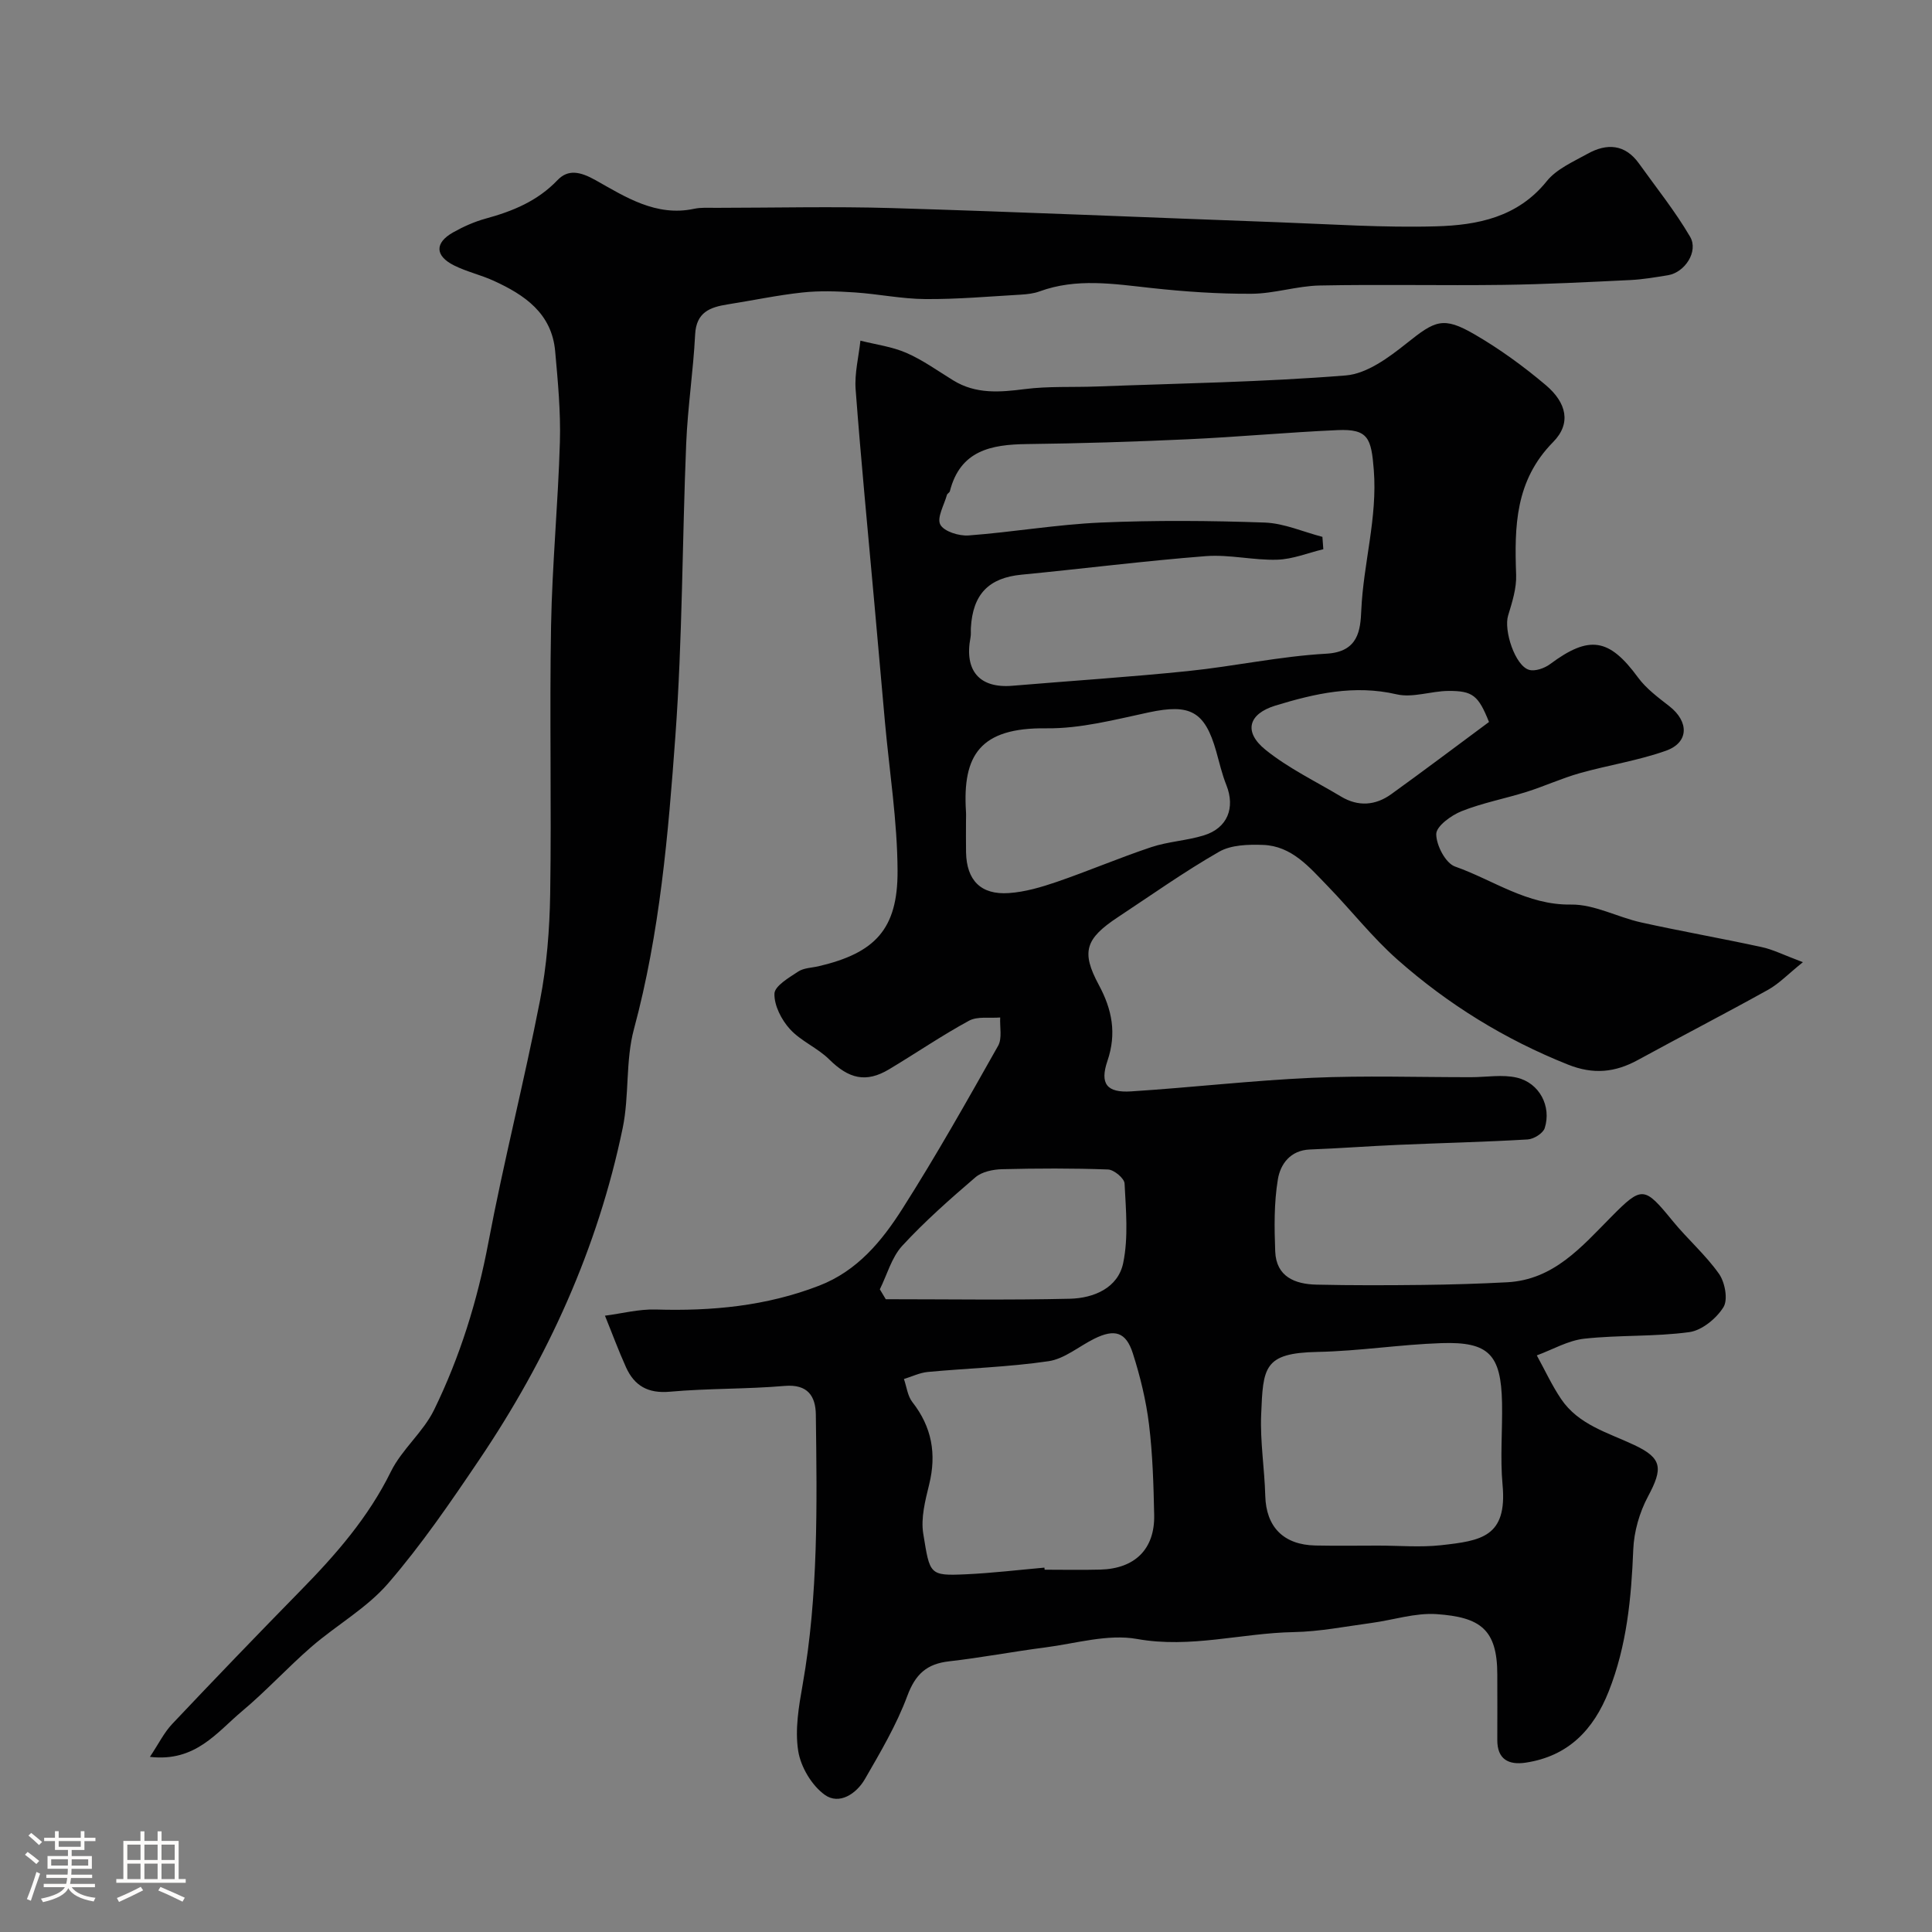
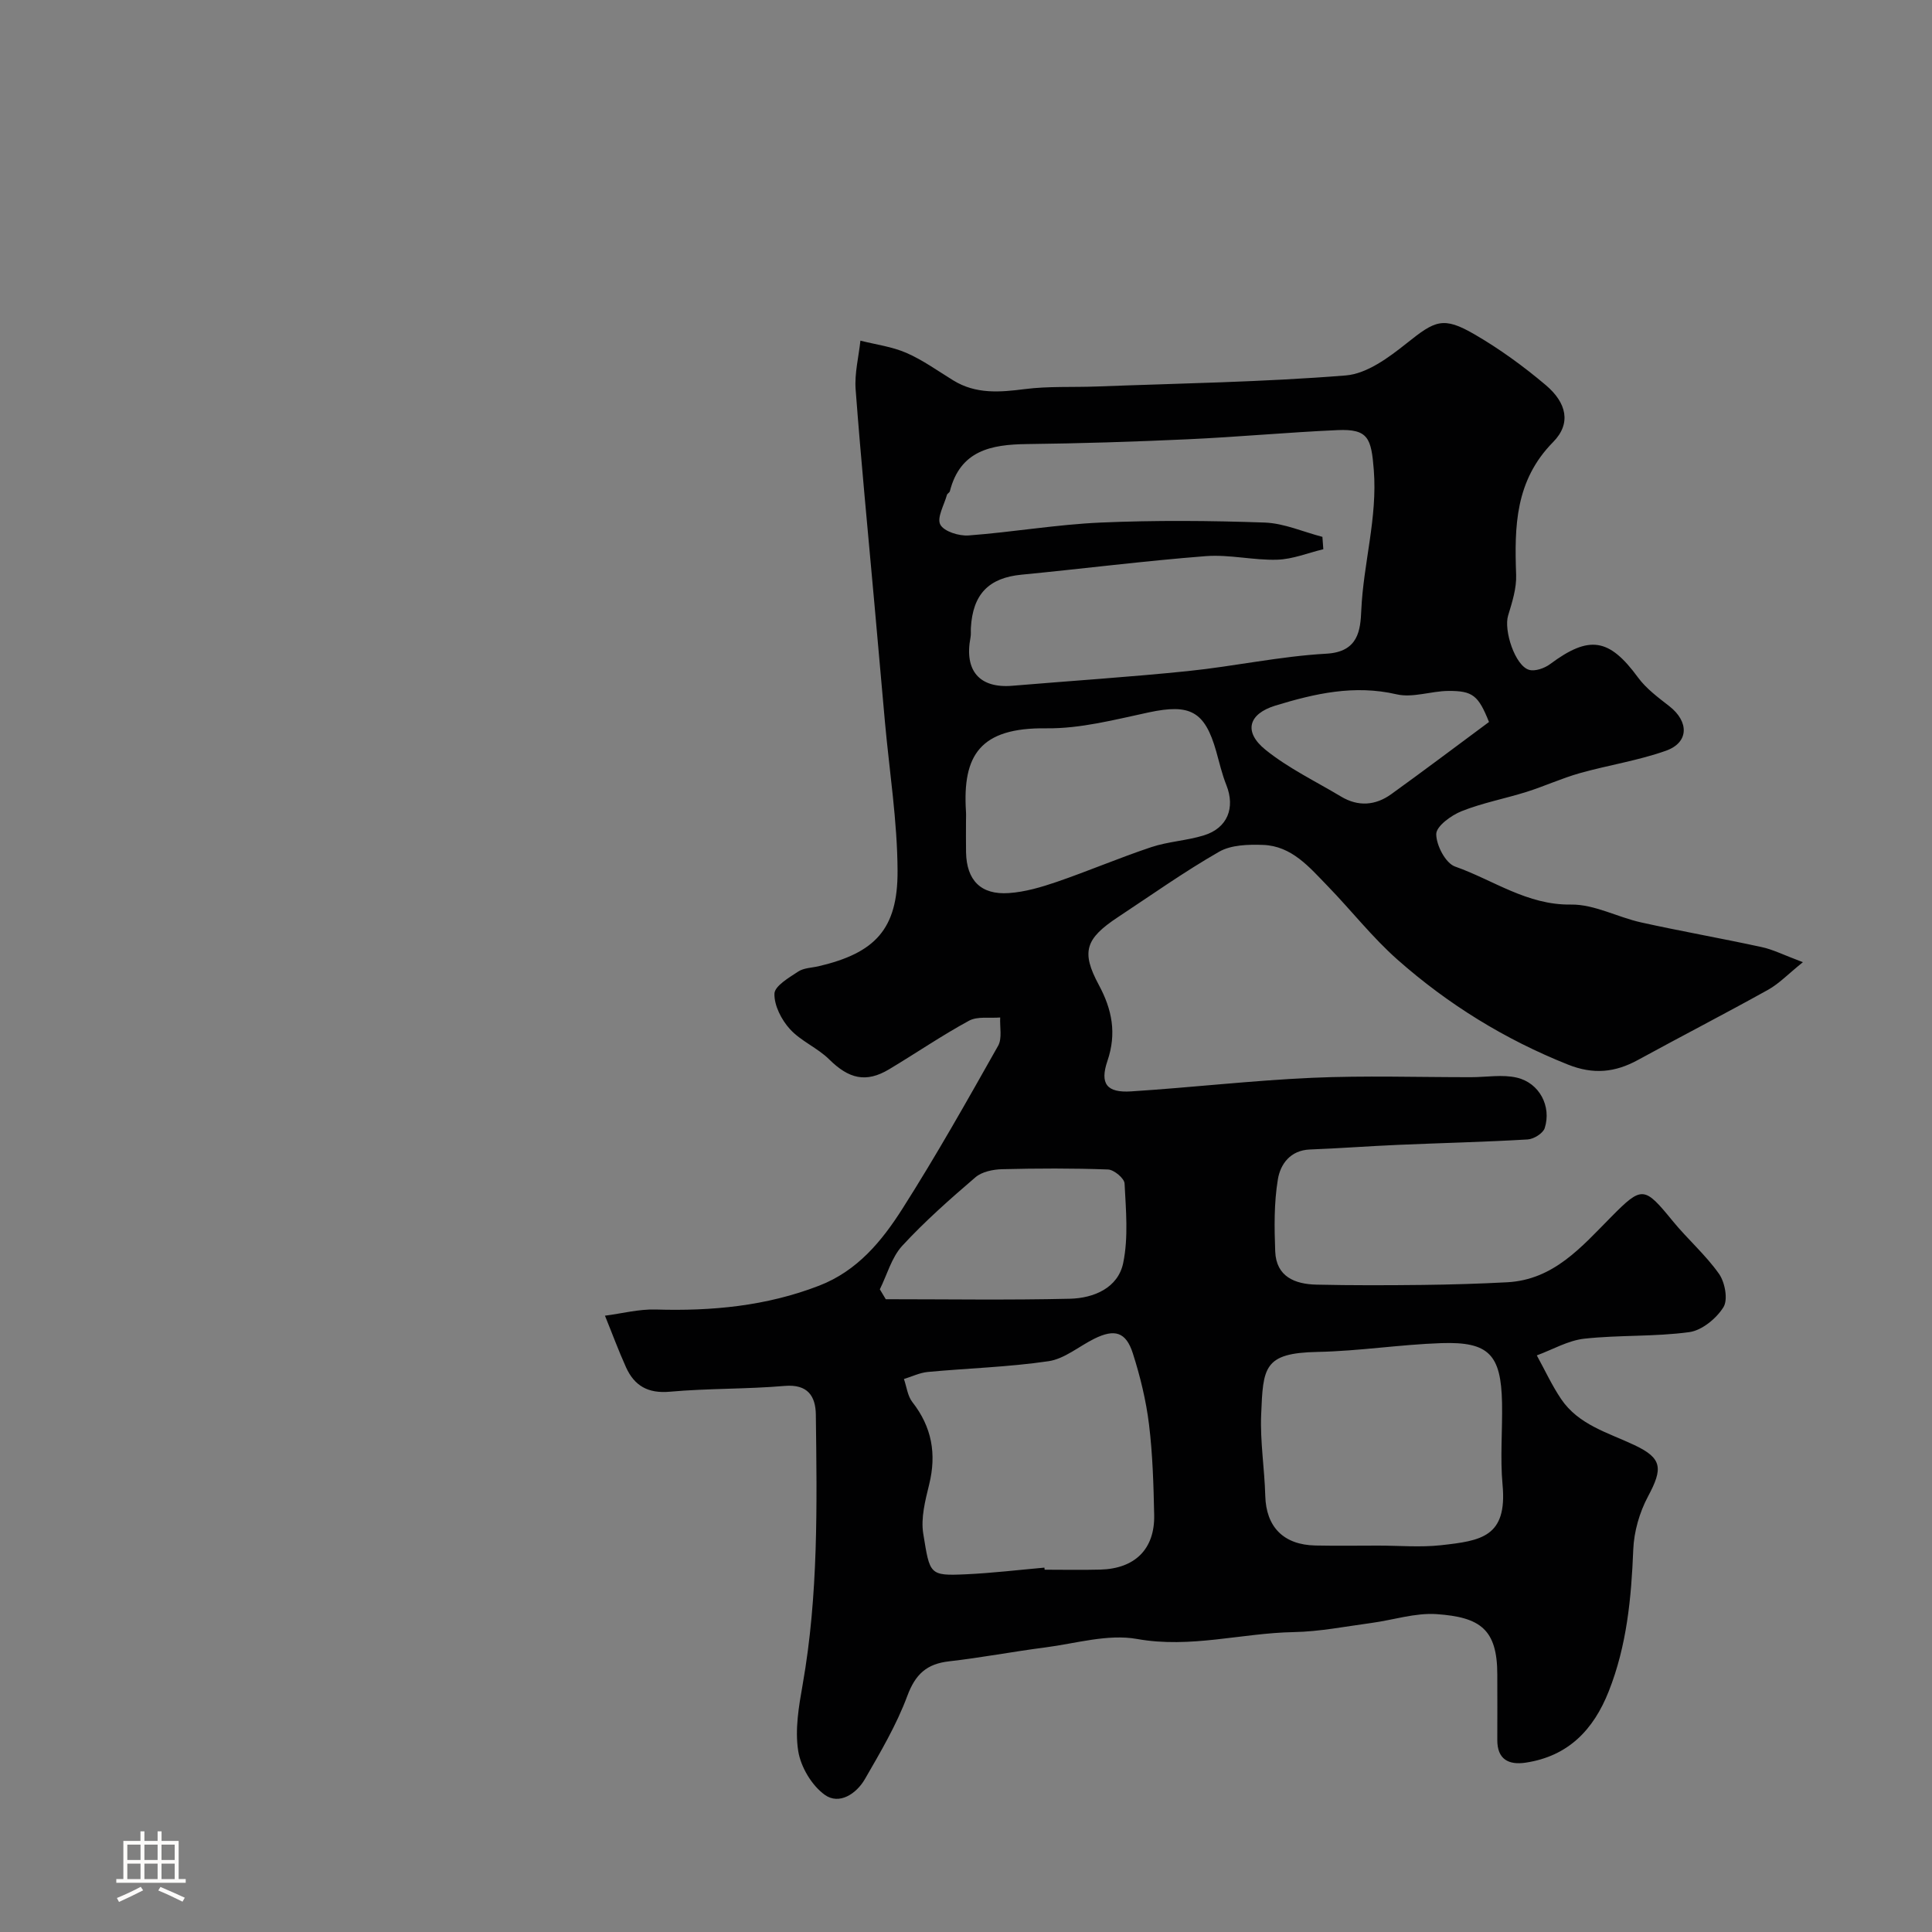
<svg xmlns="http://www.w3.org/2000/svg" enable-background="new 0 0 400 400" viewBox="0 0 400 400">
  <rect x="0" y="0" width="400" height="400" fill="#808080" stroke="none" />
-   <path d="m5.17 384 .55-.58c.85.61 1.65 1.24 2.4 1.87l-.59.64c-.83-.73-1.62-1.38-2.36-1.93m1.22 9.53-.82-.34c.71-1.76 1.37-3.64 1.98-5.63.24.13.5.25.76.36-.6 1.67-1.24 3.54-1.92 5.61m-.5-13.5.57-.54c.56.44 1.31 1.06 2.26 1.87l-.64.64c-.68-.66-1.41-1.32-2.19-1.97m3.25.46h2.24v-1.36h.77v1.36h4.57v-1.36h.76v1.36h2.28v.69h-2.28v1.84h-2.64v1.26h4.18v2.64h-4.21c0 .45-.02.86-.05 1.21h4.32v.69h-4.38c-.04.34-.1.75-.19 1.22h5.15v.69h-4.82c.87 1.19 2.51 1.92 4.93 2.19-.17.31-.3.57-.37.76-2.77-.49-4.52-1.41-5.26-2.76-.56 1.26-2.3 2.23-5.24 2.9-.12-.24-.26-.48-.43-.72 2.73-.55 4.38-1.34 4.96-2.38h-4.38v-.69h4.65c.1-.38.17-.79.21-1.22h-4.32v-.69h4.4c.03-.34.05-.75.05-1.21h-4.2v-2.64h4.23v-1.26h-2.69v-1.84h-2.24zm1.46 4.46v1.29h3.45c.01-.4.02-.57.01-.53v-.32-.45h-3.46zm1.55-2.59h4.57v-1.19h-4.57zm6.11 2.59h-3.42v.77c-.01.19-.01.37-.02.53h3.44v-1.29z" fill="#fcfbfa" />
  <path d="m32.63 379.16h.82v1.98h3.54v7.89h1.46v.78h-14.37v-.78h1.46v-7.89h3.54v-1.98h.82v1.98h2.73zm-3.49 11.48.5.73c-1.61.82-3.28 1.63-5 2.41-.13-.27-.28-.55-.44-.82 1.75-.72 3.4-1.49 4.94-2.32m-2.78-5.55h2.73v-3.18h-2.73zm0 3.95h2.73v-3.2h-2.73zm3.54-3.95h2.73v-3.18h-2.73zm0 3.95h2.73v-3.2h-2.73zm7.89 4.68c-1.84-.92-3.51-1.7-5.02-2.32l.45-.73c1.89.8 3.57 1.55 5.04 2.23zm-1.62-11.81h-2.73v3.18h2.73zm-2.73 7.13h2.73v-3.2h-2.73z" fill="#fcfbfa" />
  <g fill="#010102">
    <path d="m373.27 199.21c-3.08 2.48-4.94 4.45-7.2 5.71-8.92 4.96-18 9.64-26.96 14.54-4.74 2.59-9.22 3.05-14.48.95-13.07-5.21-24.83-12.47-35.29-21.72-5.24-4.63-9.6-10.24-14.49-15.27-3.76-3.87-7.4-8.28-13.35-8.49-3.04-.11-6.59-.02-9.09 1.41-7.21 4.13-14.01 8.96-20.96 13.55-6.75 4.46-7.64 7.18-3.95 14.03 2.75 5.1 3.72 10.04 1.78 15.74-1.62 4.76-.1 6.62 4.91 6.3 12.48-.8 24.92-2.25 37.41-2.81 10.98-.49 21.99-.12 32.99-.13 3.17 0 6.48-.61 9.48.1 4.66 1.1 7.18 5.94 5.75 10.43-.34 1.09-2.27 2.29-3.53 2.36-8.92.53-17.86.73-26.79 1.12-6.1.26-12.2.73-18.3.96-4.08.16-6.12 3.07-6.63 6.18-.81 4.88-.74 9.96-.55 14.94.21 5.22 4.08 6.76 8.54 6.86 7.33.17 14.66.14 21.99.06 5.83-.07 11.67-.24 17.49-.55 9.64-.51 15.39-7.32 21.52-13.51 6.42-6.5 6.87-6.37 12.75.82 3.07 3.76 6.81 7 9.59 10.94 1.24 1.76 1.9 5.34.92 6.91-1.46 2.34-4.45 4.8-7.06 5.16-7.17.98-14.53.57-21.74 1.36-3.37.37-6.57 2.26-9.84 3.46 1.66 3.02 3.11 6.18 5.03 9.03 3.62 5.36 9.71 6.96 15.18 9.54 5.79 2.73 5.92 4.83 2.81 10.64-1.76 3.29-2.9 7.27-3.05 10.98-.4 10.04-1.33 19.88-5.07 29.34-3.17 8.03-8.43 13.47-17.22 14.79-3.48.52-5.89-.66-5.86-4.73.03-4.5 0-9 0-13.5 0-9.41-3.56-11.89-12.54-12.52-4.45-.31-9.01 1.22-13.54 1.83-5.36.72-10.72 1.79-16.09 1.89-10.8.2-21.33 3.41-32.43 1.42-6.05-1.08-12.68.94-19.03 1.76-6.64.85-13.23 2.12-19.87 2.87-4.63.52-6.98 2.66-8.65 7.16-2.23 6-5.56 11.64-8.78 17.22-1.76 3.05-5.32 5.41-8.31 3.26-2.7-1.94-4.98-5.78-5.5-9.09-.7-4.43.12-9.21.92-13.73 3.27-18.53 2.97-37.23 2.73-55.91-.05-3.78-1.66-6.34-6.45-5.93-7.9.68-15.88.49-23.78 1.2-4.5.4-7.33-1.21-9.07-5.06-1.58-3.5-2.91-7.12-4.36-10.68 3.5-.45 7.01-1.38 10.5-1.28 11.6.35 22.89-.7 33.83-4.93 7.93-3.06 13-9.24 17.26-15.94 7-11 13.4-22.37 19.81-33.73.87-1.54.32-3.89.43-5.86-2.18.18-4.7-.28-6.46.67-5.67 3.08-11.01 6.75-16.55 10.06-4.78 2.86-8.34 1.96-12.4-2.06-2.41-2.39-5.86-3.77-8.12-6.26-1.75-1.92-3.28-4.89-3.21-7.34.05-1.6 3-3.31 4.92-4.58 1.15-.76 2.79-.77 4.22-1.1 11.67-2.73 16.4-7.65 16.35-19.73-.04-10.31-1.69-20.62-2.62-30.92-.74-8.19-1.46-16.38-2.19-24.57-1.32-14.73-2.76-29.45-3.87-44.2-.25-3.32.63-6.73.99-10.1 3.2.81 6.56 1.24 9.54 2.54 3.41 1.49 6.49 3.73 9.69 5.69 4.67 2.87 9.62 2.46 14.79 1.8 4.91-.63 9.93-.35 14.9-.54 17.2-.65 34.43-.91 51.57-2.29 4.39-.35 8.93-3.73 12.63-6.68 5.86-4.68 7.53-5.59 14-1.84 5.2 3.01 10.14 6.61 14.74 10.49 4.39 3.7 5.34 7.99 1.56 11.82-7.88 7.99-8.02 17.48-7.66 27.5.1 2.79-.83 5.69-1.66 8.42-.94 3.07 1.43 10.38 4.33 11.24 1.25.37 3.22-.33 4.37-1.19 8.12-6.04 12.23-5.36 18.19 2.77 1.71 2.33 4.18 4.15 6.5 5.96 4.08 3.19 4.07 7.51-.71 9.21-5.77 2.05-11.94 2.98-17.86 4.65-3.72 1.05-7.27 2.69-10.97 3.86-4.48 1.41-9.15 2.28-13.49 4.01-2.15.86-5.23 3.1-5.24 4.73-.01 2.32 1.93 6.04 3.9 6.73 7.9 2.78 14.9 8.01 24 7.87 4.82-.07 9.64 2.62 14.53 3.7 8.26 1.83 16.61 3.29 24.88 5.09 2.34.48 4.54 1.62 8.6 3.14zm-99.48-88.06c.06.85.12 1.71.19 2.56-3.18.77-6.34 2.07-9.54 2.17-4.91.15-9.9-1.11-14.77-.74-12.74.99-25.44 2.61-38.17 3.84-6.76.65-10.1 4.01-10.49 11.02-.04.66.05 1.35-.08 1.99-1.32 6.9 1.88 10.56 8.67 9.99 12.11-1.02 24.25-1.8 36.34-3.04 9.58-.98 19.08-3.07 28.67-3.6 6.64-.37 7.05-4.87 7.23-8.99.43-9.72 3.37-19.13 2.59-29.05-.52-6.54-1.12-8.53-7.49-8.25-10.37.46-20.72 1.43-31.08 1.9-11.08.51-22.18.86-33.27.99-7.4.09-13.78 1.32-15.93 9.76-.07.29-.53.48-.61.77-.58 2.09-2.12 4.73-1.37 6.14.76 1.43 3.86 2.39 5.83 2.25 9.15-.68 18.24-2.27 27.39-2.67 11.3-.49 22.65-.4 33.96 0 4.01.15 7.95 1.93 11.93 2.96zm-57.55 213.41c.01.14.02.29.04.43 3.83 0 7.66.08 11.49-.02 7.2-.18 11.33-4.24 11.19-11.29-.13-6.26-.31-12.56-1.07-18.77-.61-4.97-1.82-9.94-3.35-14.72-1.42-4.45-3.78-5.11-8-3.01-3.16 1.57-6.14 4.15-9.44 4.64-8.27 1.22-16.68 1.45-25.02 2.23-1.67.16-3.29.96-4.93 1.46.56 1.61.75 3.5 1.74 4.77 4.05 5.17 5.04 10.75 3.48 17.08-.81 3.31-1.75 6.93-1.22 10.17 1.38 8.45 1.2 8.76 8.83 8.41 5.44-.25 10.85-.9 16.26-1.38zm69.12-4.56c4.33 0 8.71.39 12.99-.08 8.28-.92 13.74-1.69 12.74-12.5-.52-5.62 0-11.32-.11-16.99-.2-9.99-2.73-12.68-12.58-12.35-8.55.29-17.06 1.65-25.6 1.82-11.21.22-11.29 3.2-11.69 13-.23 5.57.7 11.19.85 16.79.17 6.43 3.76 10.16 10.4 10.29 4.34.09 8.67.02 13 .02zm-85.36-150.04c0 2.16-.03 4.33.01 6.49.11 5.8 3.05 8.86 8.88 8.45 3.34-.23 6.7-1.22 9.89-2.31 6.57-2.26 12.99-5 19.58-7.2 3.52-1.17 7.36-1.34 10.9-2.44 4.89-1.51 6.52-5.71 4.64-10.42-.9-2.25-1.44-4.64-2.1-6.98-2.36-8.32-5.42-9.88-13.95-8.06-7.01 1.5-14.16 3.39-21.23 3.3-13.74-.18-17.35 5.6-16.63 17.18.05.65.01 1.32.01 1.99zm-17.84 96.98c.41.68.82 1.37 1.23 2.05 12.71 0 25.43.2 38.13-.1 4.94-.12 9.96-2.23 11.03-7.42 1.09-5.29.56-10.96.28-16.44-.05-1.07-2.19-2.85-3.42-2.9-7.31-.27-14.64-.24-21.96-.06-1.86.05-4.14.52-5.48 1.66-5.27 4.52-10.5 9.13-15.19 14.22-2.19 2.4-3.12 5.97-4.62 8.99zm126.12-117.46c-2.2-5.5-3.37-6.46-8.4-6.43-3.59.02-7.39 1.48-10.73.7-8.75-2.03-16.92-.16-25.08 2.33-5.61 1.72-6.66 5.43-2.08 9.14 4.74 3.83 10.39 6.54 15.66 9.7 3.55 2.13 7.13 1.86 10.4-.5 6.88-4.96 13.66-10.07 20.23-14.94z" />
-     <path d="m31.04 363.74c1.81-2.72 2.93-5.03 4.61-6.81 8.78-9.29 17.64-18.5 26.59-27.63 7.28-7.42 14.02-15.13 18.69-24.62 2.27-4.61 6.69-8.17 8.94-12.78 5.35-10.96 8.96-22.54 11.24-34.63 3.17-16.78 7.42-33.36 10.69-50.13 1.41-7.22 1.99-14.69 2.11-22.06.29-18.49-.15-36.99.18-55.48.23-12.71 1.46-25.4 1.83-38.1.18-6.25-.42-12.55-.98-18.79-.7-7.84-6.32-11.66-12.75-14.59-2.65-1.21-5.57-1.86-8.17-3.16-3.99-1.99-4.04-4.69-.2-6.85 2.11-1.19 4.4-2.21 6.73-2.85 5.59-1.53 10.71-3.61 14.88-7.97 2.15-2.25 4.62-1.82 7.89.02 6.15 3.46 12.53 7.6 20.38 5.92 1.44-.31 2.98-.2 4.47-.2 12.16-.01 24.34-.31 36.49.05 26.63.8 53.25 1.96 79.88 2.93 10.93.4 21.88 1.16 32.79.85 8.53-.24 16.88-1.85 22.9-9.34 2.03-2.53 5.47-4.02 8.45-5.68 3.99-2.22 7.76-2.03 10.66 2.02 3.59 5.02 7.48 9.86 10.58 15.16 1.78 3.05-1.11 7.39-4.57 7.96-2.58.42-5.18.87-7.79 1-8.76.42-17.53.88-26.3 1-12.69.17-25.38-.13-38.06.13-4.71.1-9.4 1.69-14.1 1.71-6.91.04-13.85-.44-20.73-1.19-7.78-.85-15.49-2.1-23.14.7-1.2.44-2.55.59-3.84.67-6.6.38-13.2.97-19.8.92-4.89-.03-9.76-1.06-14.66-1.38-3.6-.24-7.26-.37-10.83.02-5.18.56-10.29 1.65-15.44 2.46-3.66.58-6.51 1.61-6.74 6.24-.38 7.53-1.54 15.03-1.85 22.56-.83 20.19-.77 40.44-2.24 60.58-1.48 20.36-3.21 40.76-8.58 60.67-1.77 6.56-.94 13.78-2.33 20.49-5.16 24.89-15.51 47.65-29.69 68.65-5.93 8.79-11.96 17.61-18.87 25.61-4.43 5.13-10.69 8.63-15.89 13.14-4.92 4.27-9.35 9.13-14.34 13.31-5.22 4.36-9.64 10.58-19.09 9.47z" />
  </g>
</svg>